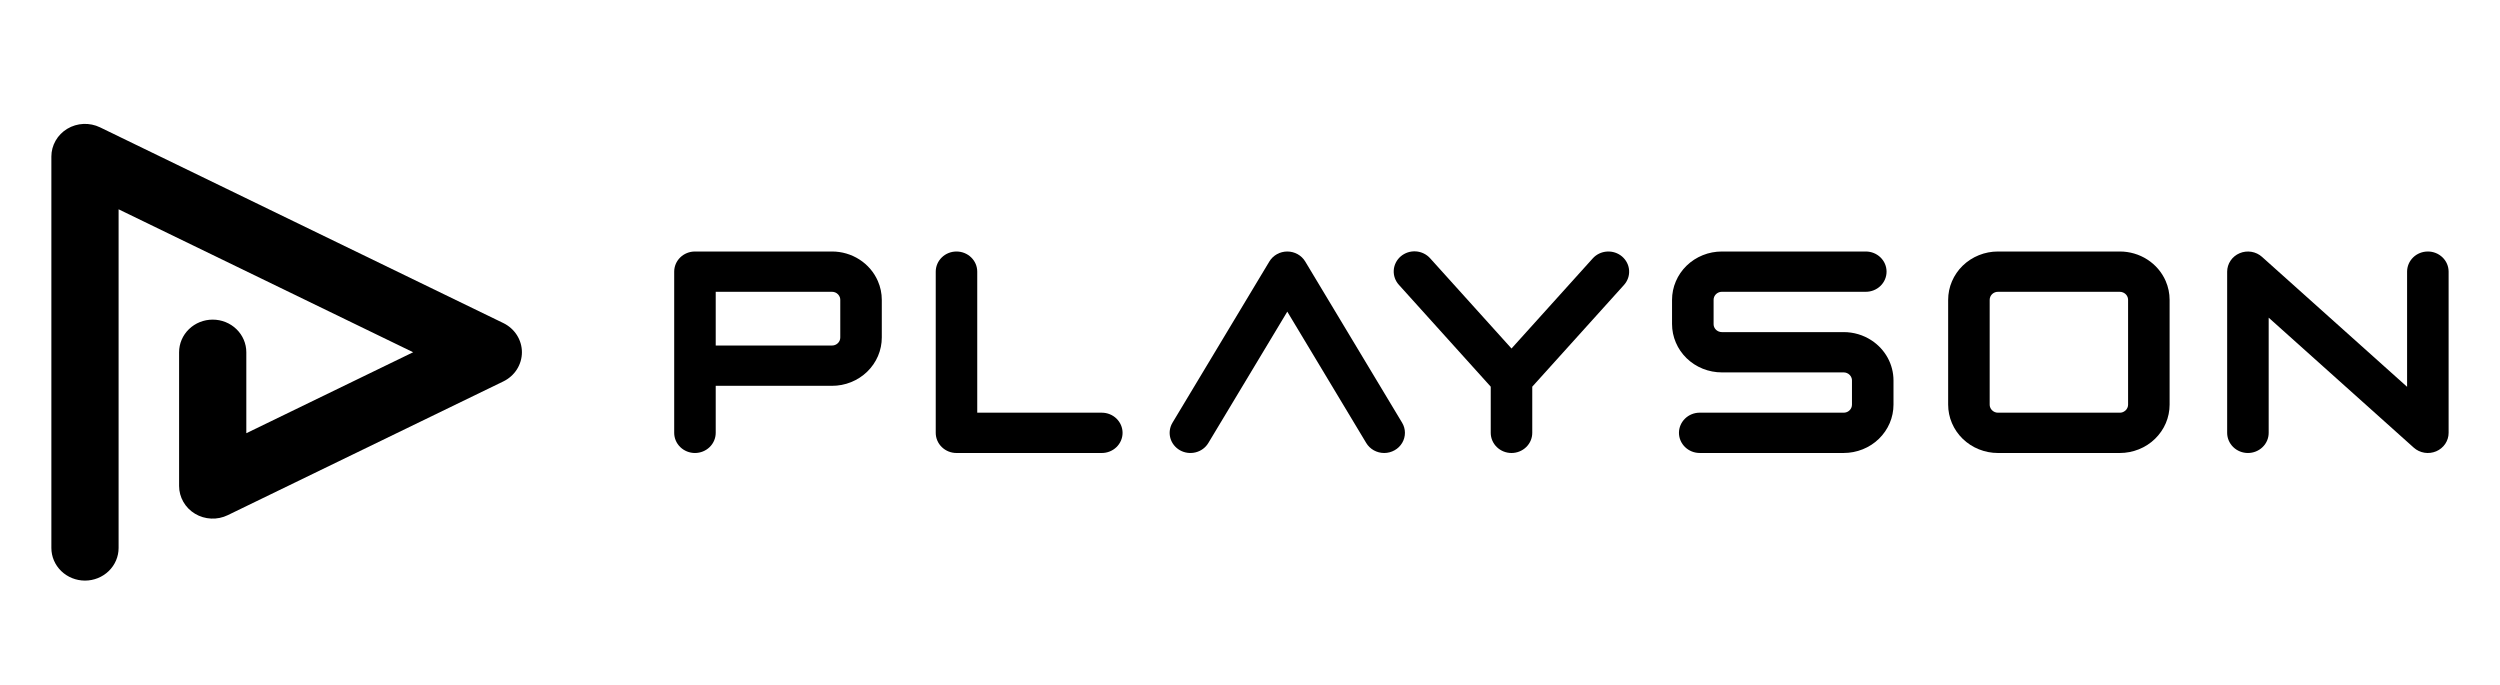
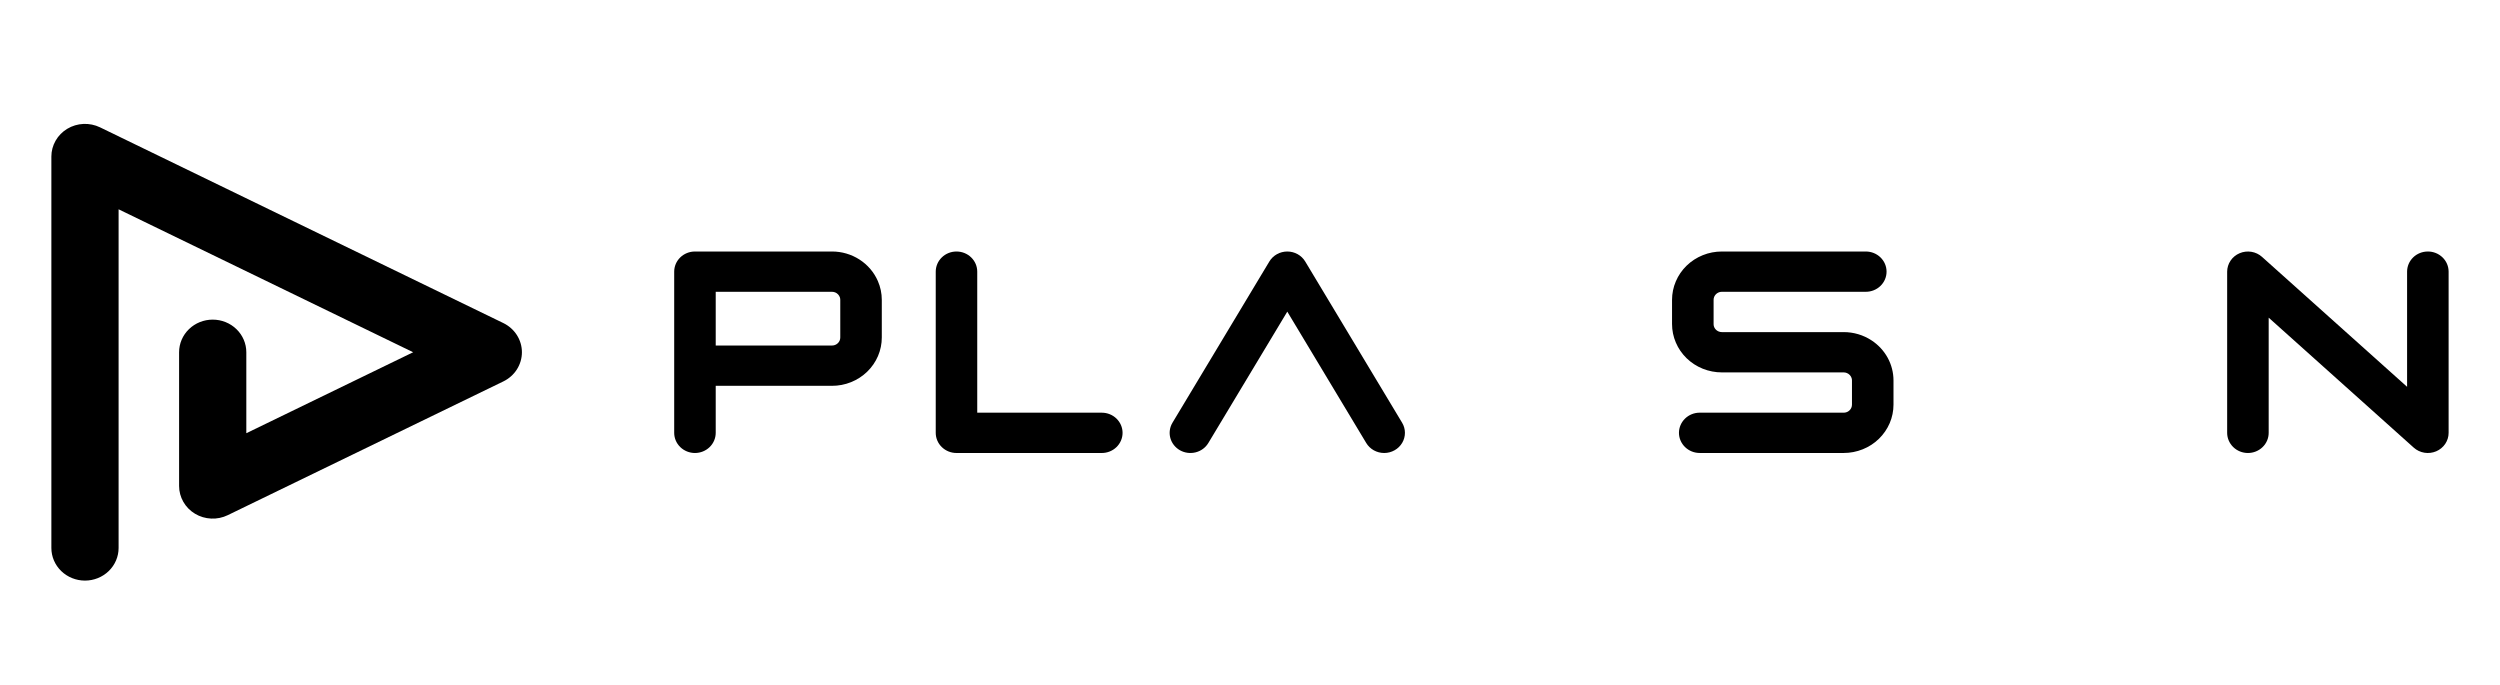
<svg xmlns="http://www.w3.org/2000/svg" width="146" height="40" viewBox="0 0 146 40" fill="none">
  <path d="M6.926 32.002V12.223L24.128 20.571L14.385 25.3V20.571C14.385 20.066 14.178 19.581 13.81 19.224C13.442 18.866 12.943 18.666 12.422 18.666C11.901 18.666 11.402 18.866 11.034 19.224C10.666 19.581 10.459 20.066 10.459 20.571V28.383C10.459 28.707 10.545 29.026 10.708 29.31C10.87 29.594 11.105 29.832 11.39 30.003C11.675 30.174 11.999 30.271 12.334 30.285C12.668 30.3 13 30.232 13.3 30.086L29.395 22.275C29.721 22.117 29.995 21.874 30.187 21.573C30.378 21.272 30.48 20.925 30.48 20.571C30.48 20.218 30.378 19.871 30.187 19.57C29.995 19.269 29.721 19.026 29.395 18.867L5.841 7.436C5.541 7.291 5.209 7.223 4.875 7.237C4.54 7.252 4.216 7.349 3.931 7.52C3.646 7.691 3.411 7.929 3.249 8.213C3.086 8.496 3 8.816 3 9.14V32.002C3 32.507 3.207 32.992 3.575 33.349C3.943 33.706 4.442 33.907 4.963 33.907C5.483 33.907 5.983 33.706 6.351 33.349C6.719 32.992 6.926 32.507 6.926 32.002Z" fill="black" />
  <path d="M51.267 16.413C51.045 15.902 50.672 15.465 50.196 15.158C49.719 14.851 49.159 14.687 48.587 14.688H40.585C40.264 14.688 39.956 14.811 39.728 15.032C39.501 15.253 39.373 15.552 39.373 15.864V25.278C39.373 25.59 39.501 25.89 39.728 26.11C39.956 26.331 40.264 26.455 40.585 26.455C40.907 26.455 41.215 26.331 41.443 26.11C41.67 25.89 41.798 25.59 41.798 25.278V22.532H48.587C48.969 22.533 49.348 22.46 49.701 22.318C50.054 22.176 50.375 21.968 50.645 21.706C50.916 21.443 51.13 21.132 51.276 20.789C51.422 20.447 51.497 20.079 51.497 19.708V17.512C51.497 17.134 51.419 16.761 51.267 16.413ZM49.072 19.708C49.073 19.771 49.06 19.833 49.035 19.891C48.998 19.976 48.936 20.048 48.858 20.099C48.778 20.151 48.684 20.179 48.587 20.178H41.798V17.041H48.587C48.652 17.041 48.716 17.053 48.776 17.077C48.841 17.104 48.899 17.144 48.946 17.195C48.994 17.246 49.029 17.306 49.051 17.371C49.065 17.417 49.072 17.464 49.072 17.512V19.708Z" fill="black" />
  <path d="M109.297 19.878C108.817 19.562 108.25 19.394 107.67 19.395H100.557C100.492 19.395 100.429 19.383 100.369 19.358C100.282 19.322 100.207 19.262 100.154 19.186C100.101 19.109 100.073 19.017 100.074 18.924V17.512C100.073 17.449 100.086 17.387 100.111 17.329C100.149 17.245 100.209 17.172 100.288 17.121C100.327 17.096 100.369 17.076 100.414 17.062C100.46 17.048 100.508 17.041 100.557 17.041H108.963C109.285 17.041 109.593 16.917 109.82 16.697C110.048 16.476 110.175 16.177 110.175 15.864C110.175 15.552 110.048 15.253 109.82 15.032C109.593 14.812 109.285 14.688 108.963 14.688H100.557C100.175 14.688 99.796 14.76 99.444 14.902C99.09 15.044 98.77 15.252 98.499 15.514C98.229 15.777 98.014 16.088 97.869 16.431C97.722 16.773 97.647 17.141 97.647 17.512V18.924C97.647 19.295 97.722 19.662 97.869 20.005C98.014 20.348 98.229 20.659 98.499 20.922C98.77 21.184 99.09 21.392 99.444 21.534C99.796 21.675 100.175 21.748 100.557 21.748H107.67C107.734 21.748 107.799 21.76 107.858 21.785C107.923 21.811 107.982 21.852 108.029 21.902C108.077 21.953 108.112 22.013 108.133 22.078C108.148 22.124 108.155 22.171 108.155 22.219V23.631C108.155 23.694 108.143 23.756 108.117 23.814C108.08 23.898 108.019 23.971 107.94 24.022C107.86 24.074 107.766 24.102 107.67 24.1H99.264C98.942 24.1 98.634 24.224 98.407 24.445C98.18 24.666 98.051 24.965 98.051 25.277C98.051 25.589 98.18 25.889 98.407 26.109C98.634 26.33 98.942 26.454 99.264 26.454H107.67C108.052 26.454 108.43 26.381 108.784 26.239C109.137 26.098 109.458 25.89 109.728 25.627C109.998 25.365 110.212 25.053 110.359 24.711C110.505 24.368 110.58 24.001 110.58 23.63V22.219C110.58 21.756 110.463 21.301 110.24 20.893C110.016 20.485 109.692 20.136 109.298 19.878H109.297Z" fill="black" />
-   <path d="M94.728 14.979C94.486 14.773 94.169 14.67 93.849 14.691C93.528 14.711 93.228 14.855 93.017 15.09L88.272 20.353L83.526 15.09C83.421 14.972 83.294 14.875 83.151 14.805C83.008 14.734 82.852 14.693 82.692 14.681C82.532 14.67 82.371 14.69 82.219 14.739C82.068 14.789 81.927 14.867 81.806 14.969C81.685 15.072 81.587 15.197 81.517 15.336C81.446 15.476 81.404 15.628 81.395 15.783C81.385 15.938 81.407 16.094 81.459 16.241C81.512 16.388 81.594 16.524 81.701 16.64L87.059 22.582V25.278C87.059 25.59 87.187 25.89 87.415 26.11C87.642 26.331 87.95 26.455 88.272 26.455C88.594 26.455 88.902 26.331 89.129 26.11C89.357 25.89 89.484 25.59 89.484 25.278V22.582L94.843 16.64C94.947 16.523 95.027 16.388 95.079 16.241C95.13 16.095 95.15 15.94 95.139 15.786C95.129 15.632 95.087 15.481 95.016 15.343C94.945 15.204 94.847 15.081 94.728 14.979Z" fill="black" />
-   <path d="M126.477 16.413C126.255 15.901 125.882 15.464 125.404 15.157C124.928 14.85 124.368 14.687 123.795 14.688H116.682C116.3 14.687 115.921 14.76 115.569 14.902C115.215 15.044 114.895 15.252 114.624 15.514C114.354 15.776 114.14 16.088 113.994 16.431C113.847 16.773 113.772 17.141 113.772 17.512V23.631C113.772 24.002 113.847 24.369 113.994 24.712C114.14 25.055 114.354 25.366 114.624 25.628C114.895 25.89 115.215 26.099 115.569 26.24C115.921 26.382 116.3 26.455 116.682 26.455H123.795C124.177 26.455 124.556 26.382 124.909 26.24C125.262 26.099 125.583 25.89 125.853 25.628C126.123 25.366 126.337 25.055 126.484 24.712C126.63 24.369 126.705 24.002 126.705 23.631V17.512C126.705 17.134 126.628 16.761 126.477 16.413ZM124.28 23.631C124.28 23.693 124.268 23.756 124.242 23.813C124.215 23.877 124.174 23.933 124.121 23.979C124.069 24.025 124.007 24.06 123.94 24.081C123.893 24.095 123.844 24.102 123.795 24.101H116.682C116.617 24.102 116.554 24.089 116.494 24.065C116.429 24.038 116.371 23.998 116.323 23.947C116.276 23.896 116.24 23.837 116.219 23.771C116.204 23.726 116.197 23.678 116.197 23.631V17.512C116.197 17.449 116.21 17.387 116.235 17.329C116.272 17.244 116.334 17.172 116.412 17.12C116.492 17.069 116.586 17.041 116.682 17.042H123.795C123.859 17.042 123.924 17.054 123.983 17.079C124.07 17.115 124.145 17.174 124.198 17.25C124.224 17.288 124.244 17.329 124.258 17.372C124.272 17.417 124.28 17.464 124.28 17.512V23.631Z" fill="black" />
  <path d="M141.787 14.688C141.465 14.688 141.157 14.811 140.929 15.032C140.702 15.253 140.574 15.552 140.574 15.864V22.59L132.101 15.001C131.928 14.846 131.713 14.743 131.48 14.705C131.248 14.668 131.009 14.696 130.794 14.788C130.578 14.879 130.394 15.03 130.265 15.221C130.136 15.412 130.067 15.636 130.066 15.864V25.278C130.066 25.59 130.195 25.89 130.422 26.11C130.65 26.331 130.958 26.455 131.279 26.455C131.601 26.455 131.909 26.331 132.136 26.11C132.364 25.89 132.491 25.59 132.491 25.278V18.552L140.964 26.143C141.137 26.298 141.353 26.401 141.586 26.439C141.817 26.477 142.056 26.448 142.272 26.357C142.488 26.265 142.671 26.115 142.801 25.923C142.93 25.732 142.999 25.509 142.999 25.28V15.864C142.999 15.71 142.967 15.557 142.907 15.414C142.846 15.271 142.757 15.141 142.644 15.032C142.531 14.923 142.398 14.836 142.251 14.777C142.104 14.718 141.945 14.687 141.787 14.688Z" fill="black" />
  <path d="M64.346 24.101H57.071V15.864C57.071 15.552 56.944 15.253 56.716 15.032C56.489 14.811 56.181 14.688 55.859 14.688C55.537 14.688 55.229 14.811 55.002 15.032C54.774 15.253 54.647 15.552 54.647 15.864V25.278C54.647 25.59 54.774 25.89 55.002 26.11C55.229 26.331 55.537 26.455 55.859 26.455H64.346C64.667 26.455 64.976 26.331 65.203 26.11C65.43 25.89 65.558 25.59 65.558 25.278C65.558 24.966 65.43 24.667 65.203 24.446C64.976 24.225 64.667 24.101 64.346 24.101Z" fill="black" />
  <path d="M80.836 26.455C80.624 26.455 80.416 26.401 80.231 26.299C80.048 26.196 79.895 26.049 79.788 25.871L75.178 18.2L70.567 25.871C70.405 26.141 70.14 26.337 69.829 26.416C69.518 26.496 69.187 26.452 68.909 26.295C68.632 26.138 68.429 25.88 68.347 25.578C68.266 25.276 68.311 24.955 68.473 24.686L74.13 15.272C74.237 15.094 74.39 14.947 74.574 14.844C74.757 14.742 74.966 14.688 75.178 14.688C75.39 14.688 75.598 14.742 75.782 14.844C75.966 14.947 76.118 15.094 76.225 15.272L81.883 24.686C81.991 24.864 82.047 25.067 82.048 25.274C82.049 25.481 81.993 25.685 81.887 25.864C81.781 26.044 81.628 26.193 81.443 26.296C81.259 26.4 81.05 26.455 80.836 26.455Z" fill="black" />
</svg>